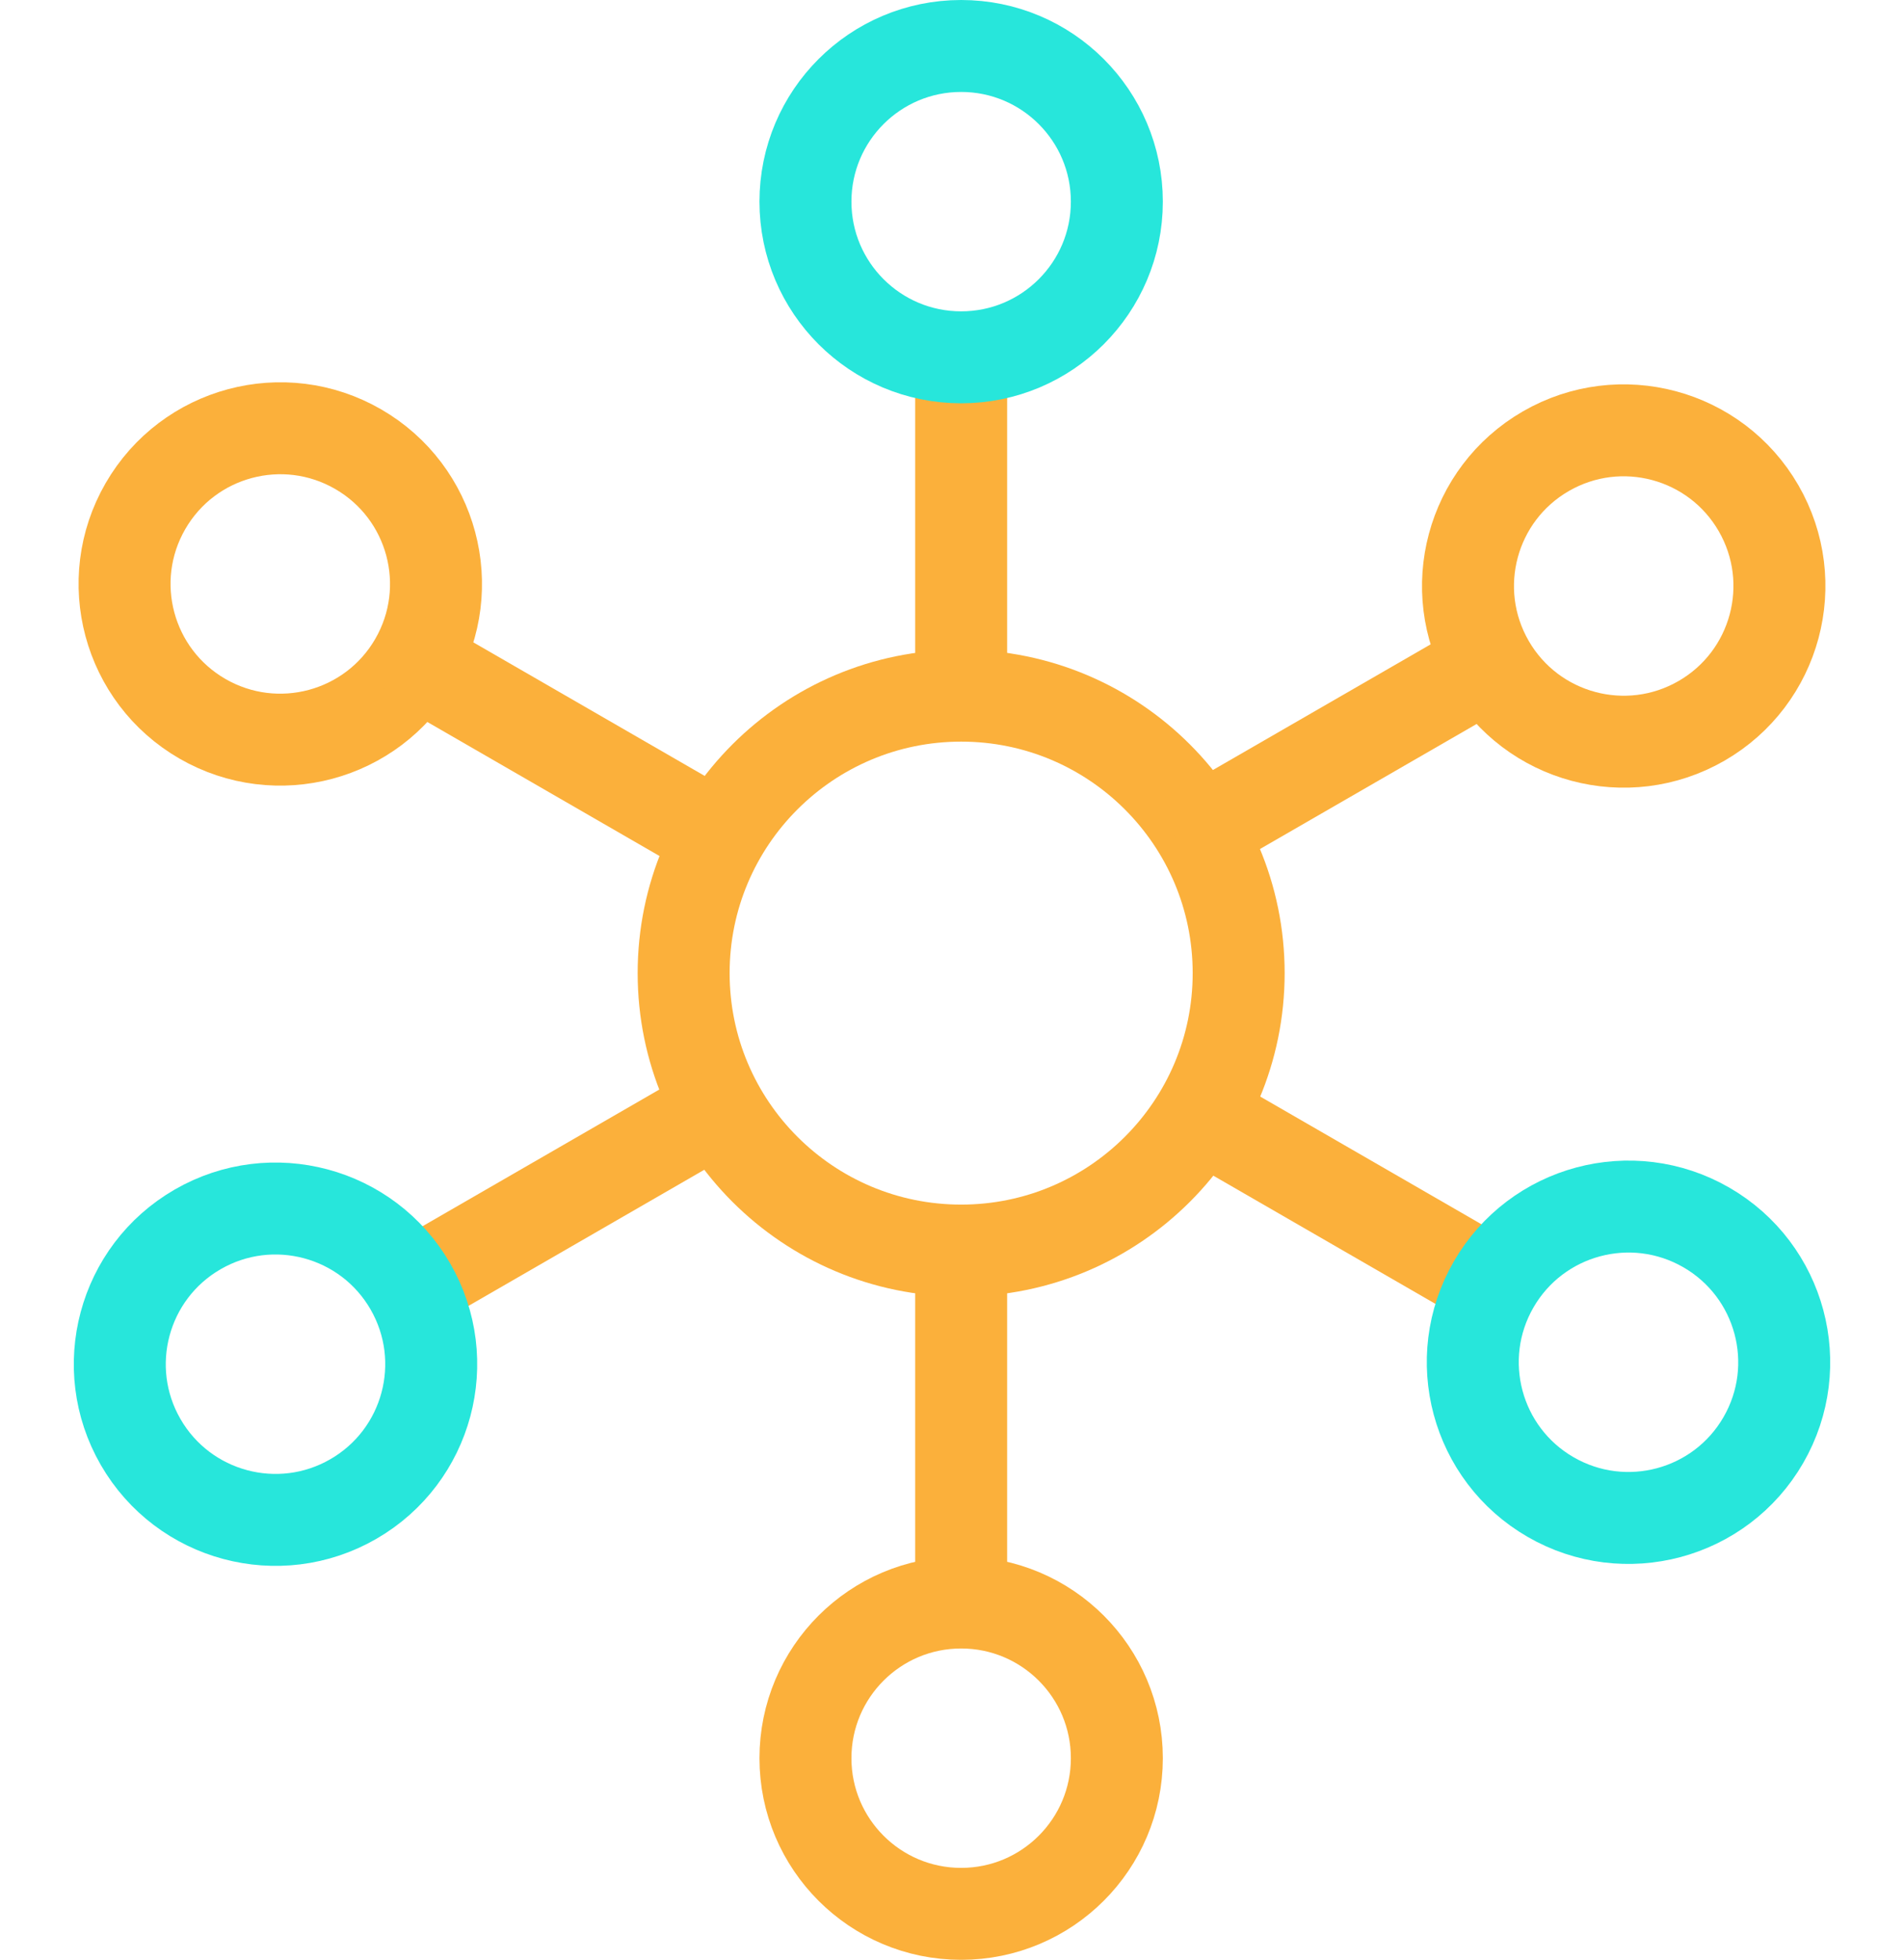
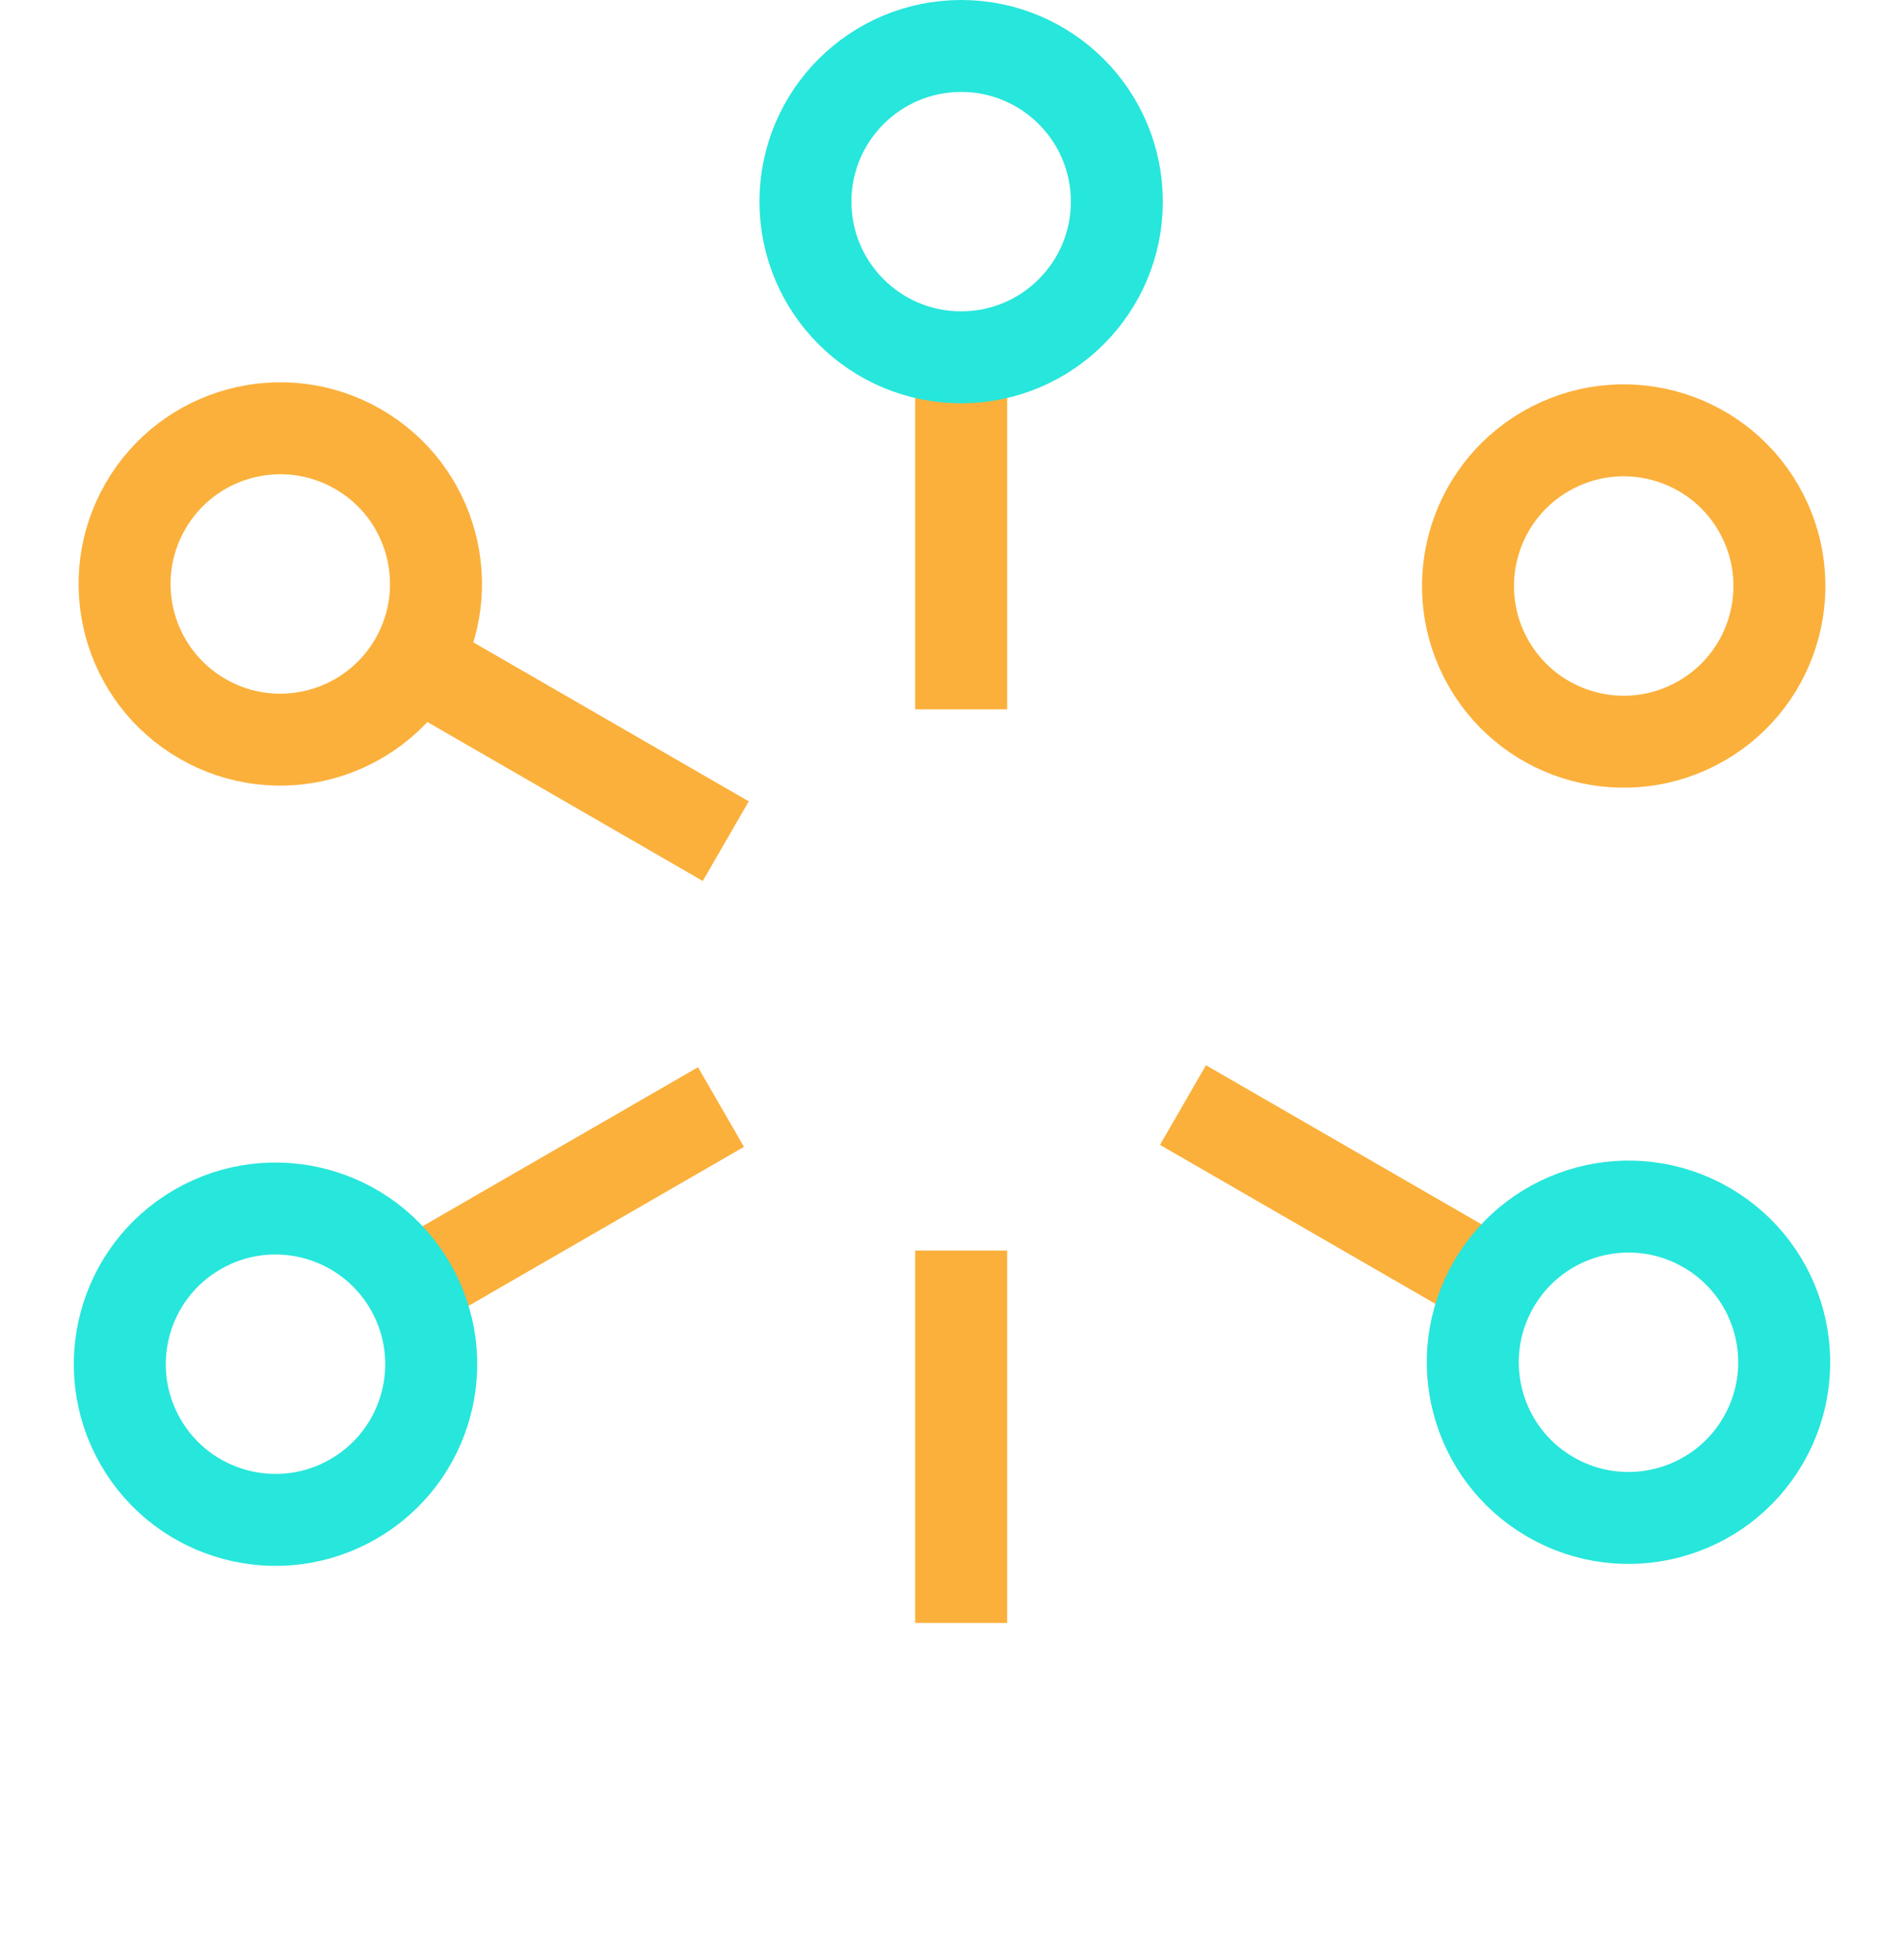
<svg xmlns="http://www.w3.org/2000/svg" width="41.406" height="42.627" viewBox="0 0 41.406 42.627">
  <g transform="translate(1.366 1)">
    <path d="M11.075,4.875v8.1" transform="translate(8.461 1.454)" fill="none" stroke="#fbb03b" stroke-width="2" />
-     <circle cx="6.035" cy="6.035" r="6.035" transform="translate(13.501 14.131)" fill="none" stroke="#fbb03b" stroke-width="2" />
    <path d="M20.544,17.435l-7.011-4.048" transform="translate(10.827 9.649)" fill="none" stroke="#fbb03b" stroke-width="2" />
    <circle cx="3.386" cy="3.386" r="3.386" transform="translate(16.15)" fill="none" stroke="#27e6db" stroke-width="2" />
-     <circle cx="3.386" cy="3.386" r="3.386" transform="translate(16.15 33.856)" fill="none" stroke="#fbb03b" stroke-width="2" />
    <circle cx="3.386" cy="3.386" r="3.386" transform="translate(38.674 27.391) rotate(120)" fill="none" stroke="#27e6db" stroke-width="2" />
    <circle cx="3.386" cy="3.386" r="3.386" transform="translate(0.104 12.941) rotate(-60)" fill="none" stroke="#fbb03b" stroke-width="2" />
    <path d="M4.842,17.457l7.011-4.048" transform="translate(2.46 9.67)" fill="none" stroke="#fbb03b" stroke-width="2" />
    <path d="M11.075,23.1V15" transform="translate(8.461 11.201)" fill="none" stroke="#fbb03b" stroke-width="2" />
    <path d="M4.895,8.4l7.011,4.048" transform="translate(2.511 4.848)" fill="none" stroke="#fbb03b" stroke-width="2" />
    <circle cx="3.386" cy="3.386" r="3.386" transform="translate(35.184 7.121) rotate(60)" fill="none" stroke="#fbb03b" stroke-width="2" />
    <circle cx="3.386" cy="3.386" r="3.386" transform="translate(3.386 33.298) rotate(-120)" fill="none" stroke="#27e6db" stroke-width="2" />
-     <path d="M20.492,8.422,13.48,12.47" transform="translate(10.776 4.869)" fill="none" stroke="#fbb03b" stroke-width="2" />
  </g>
</svg>